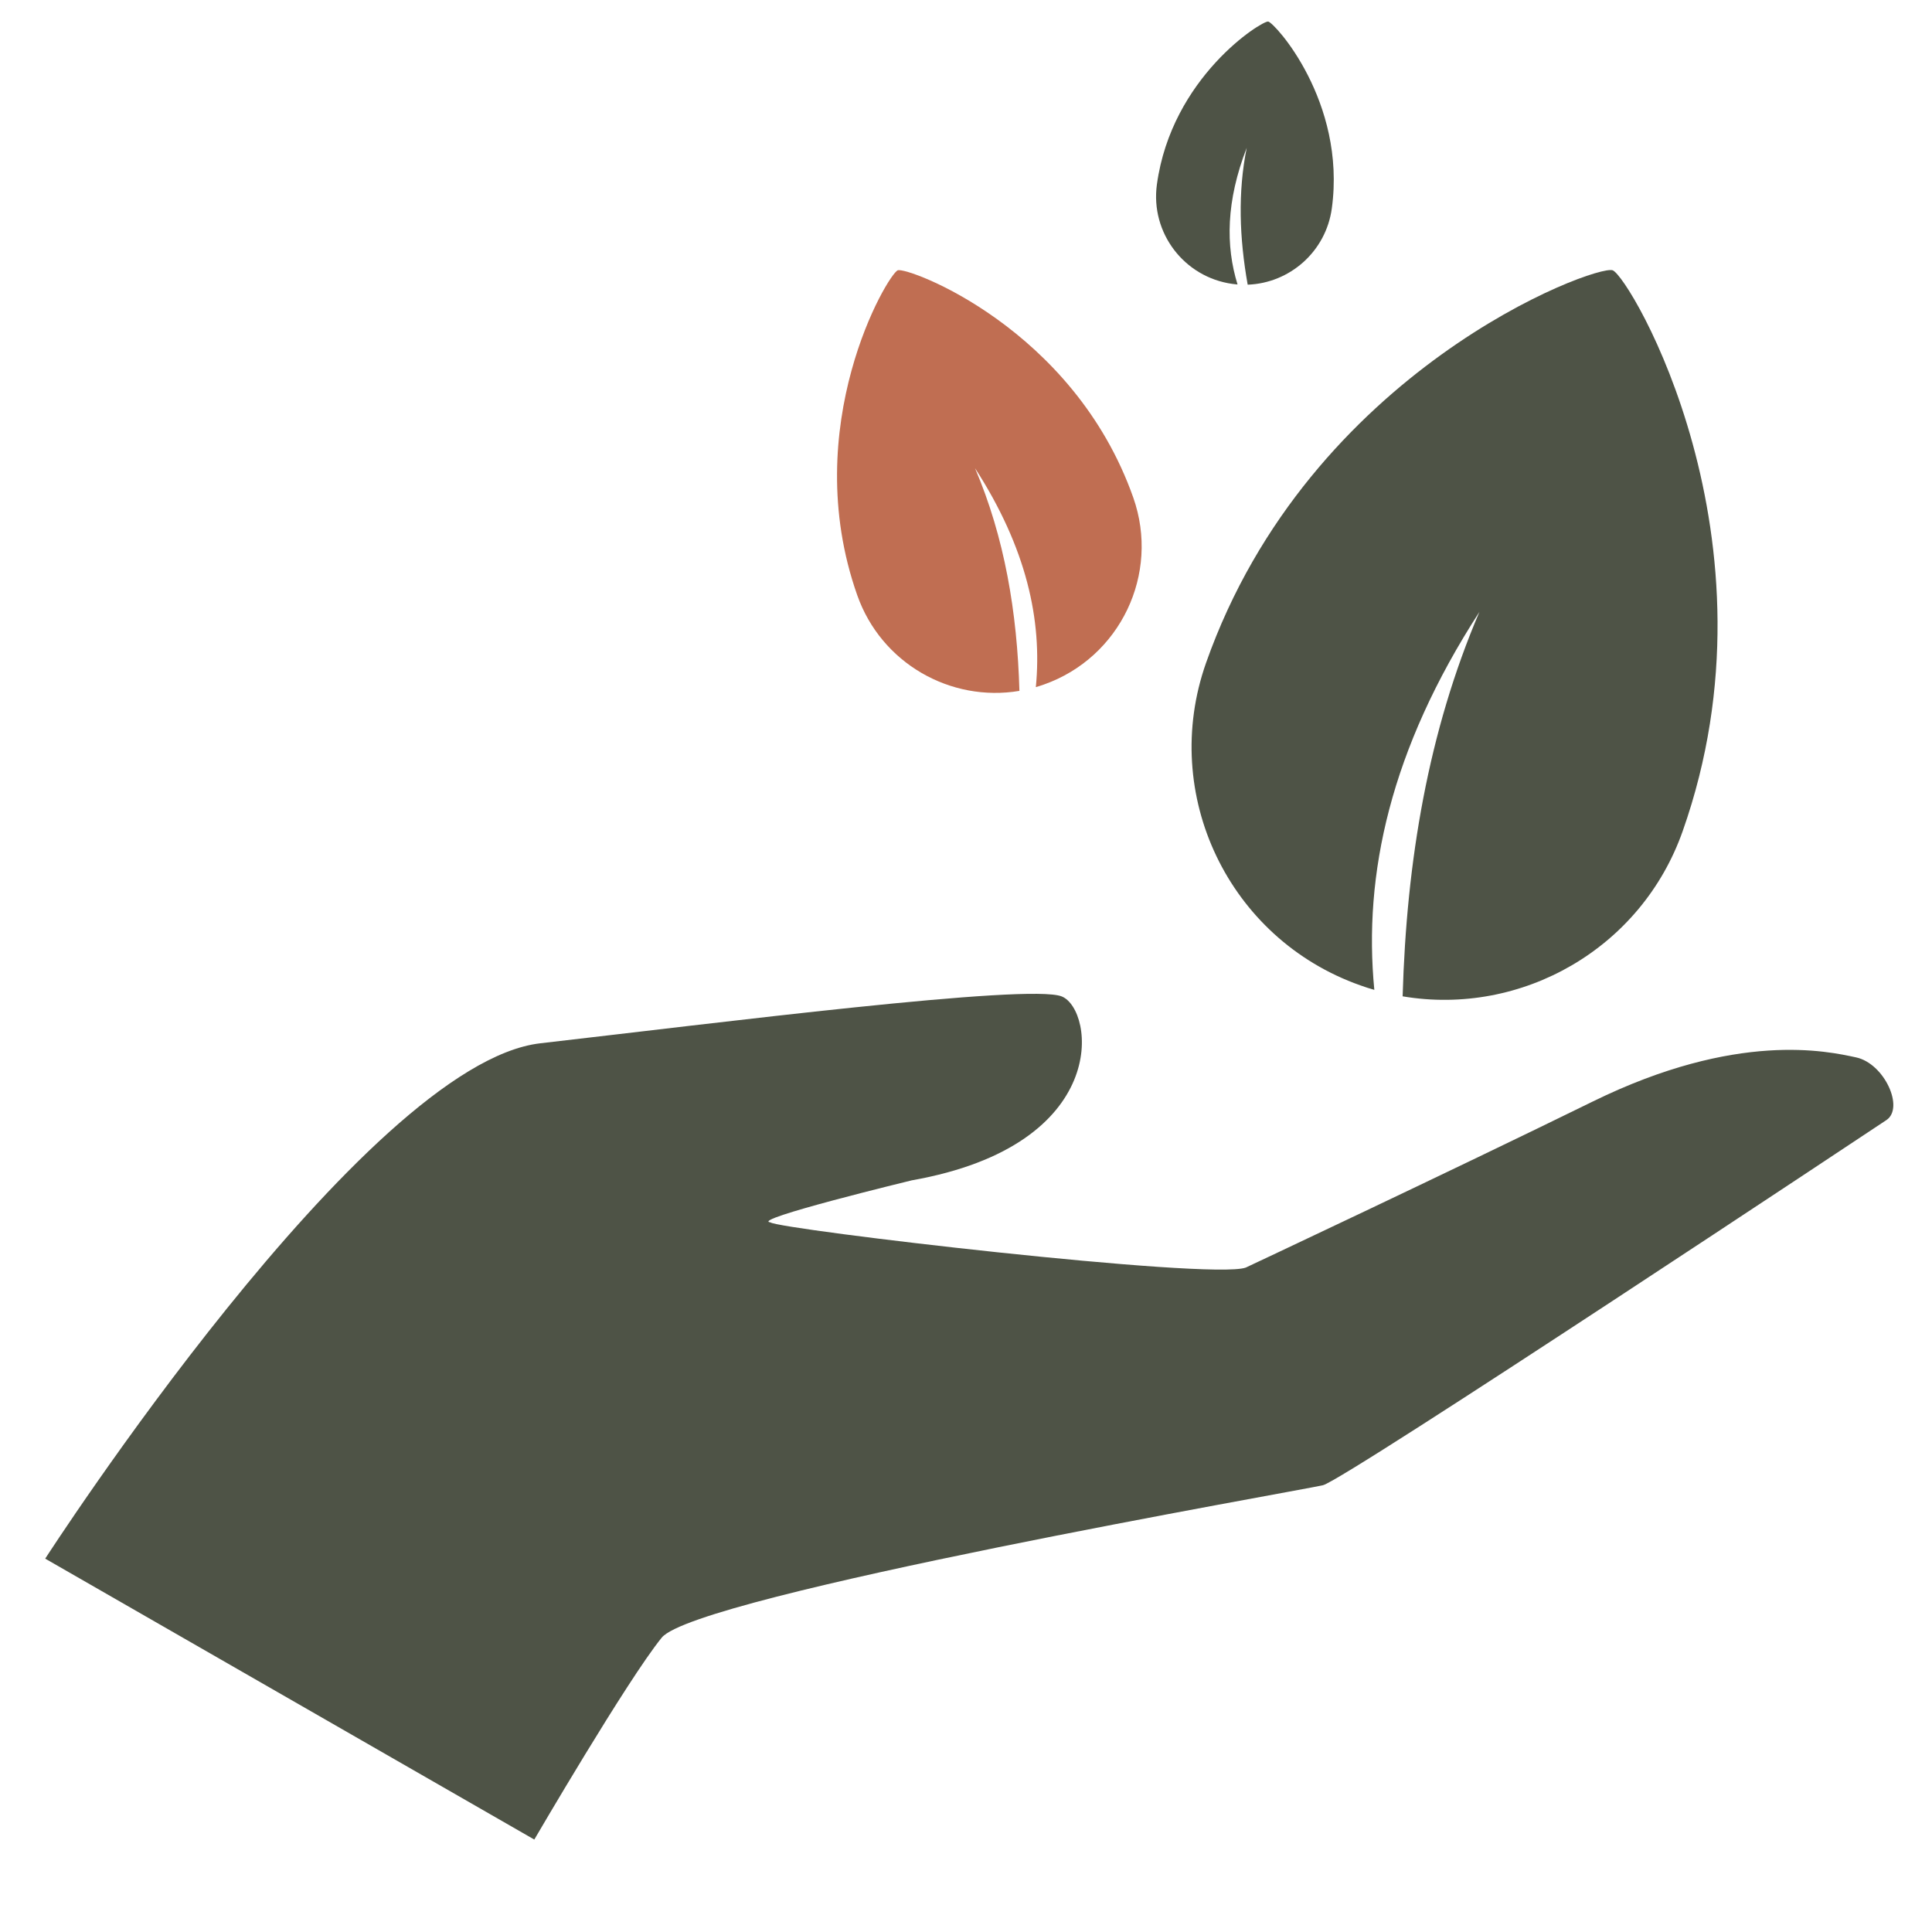
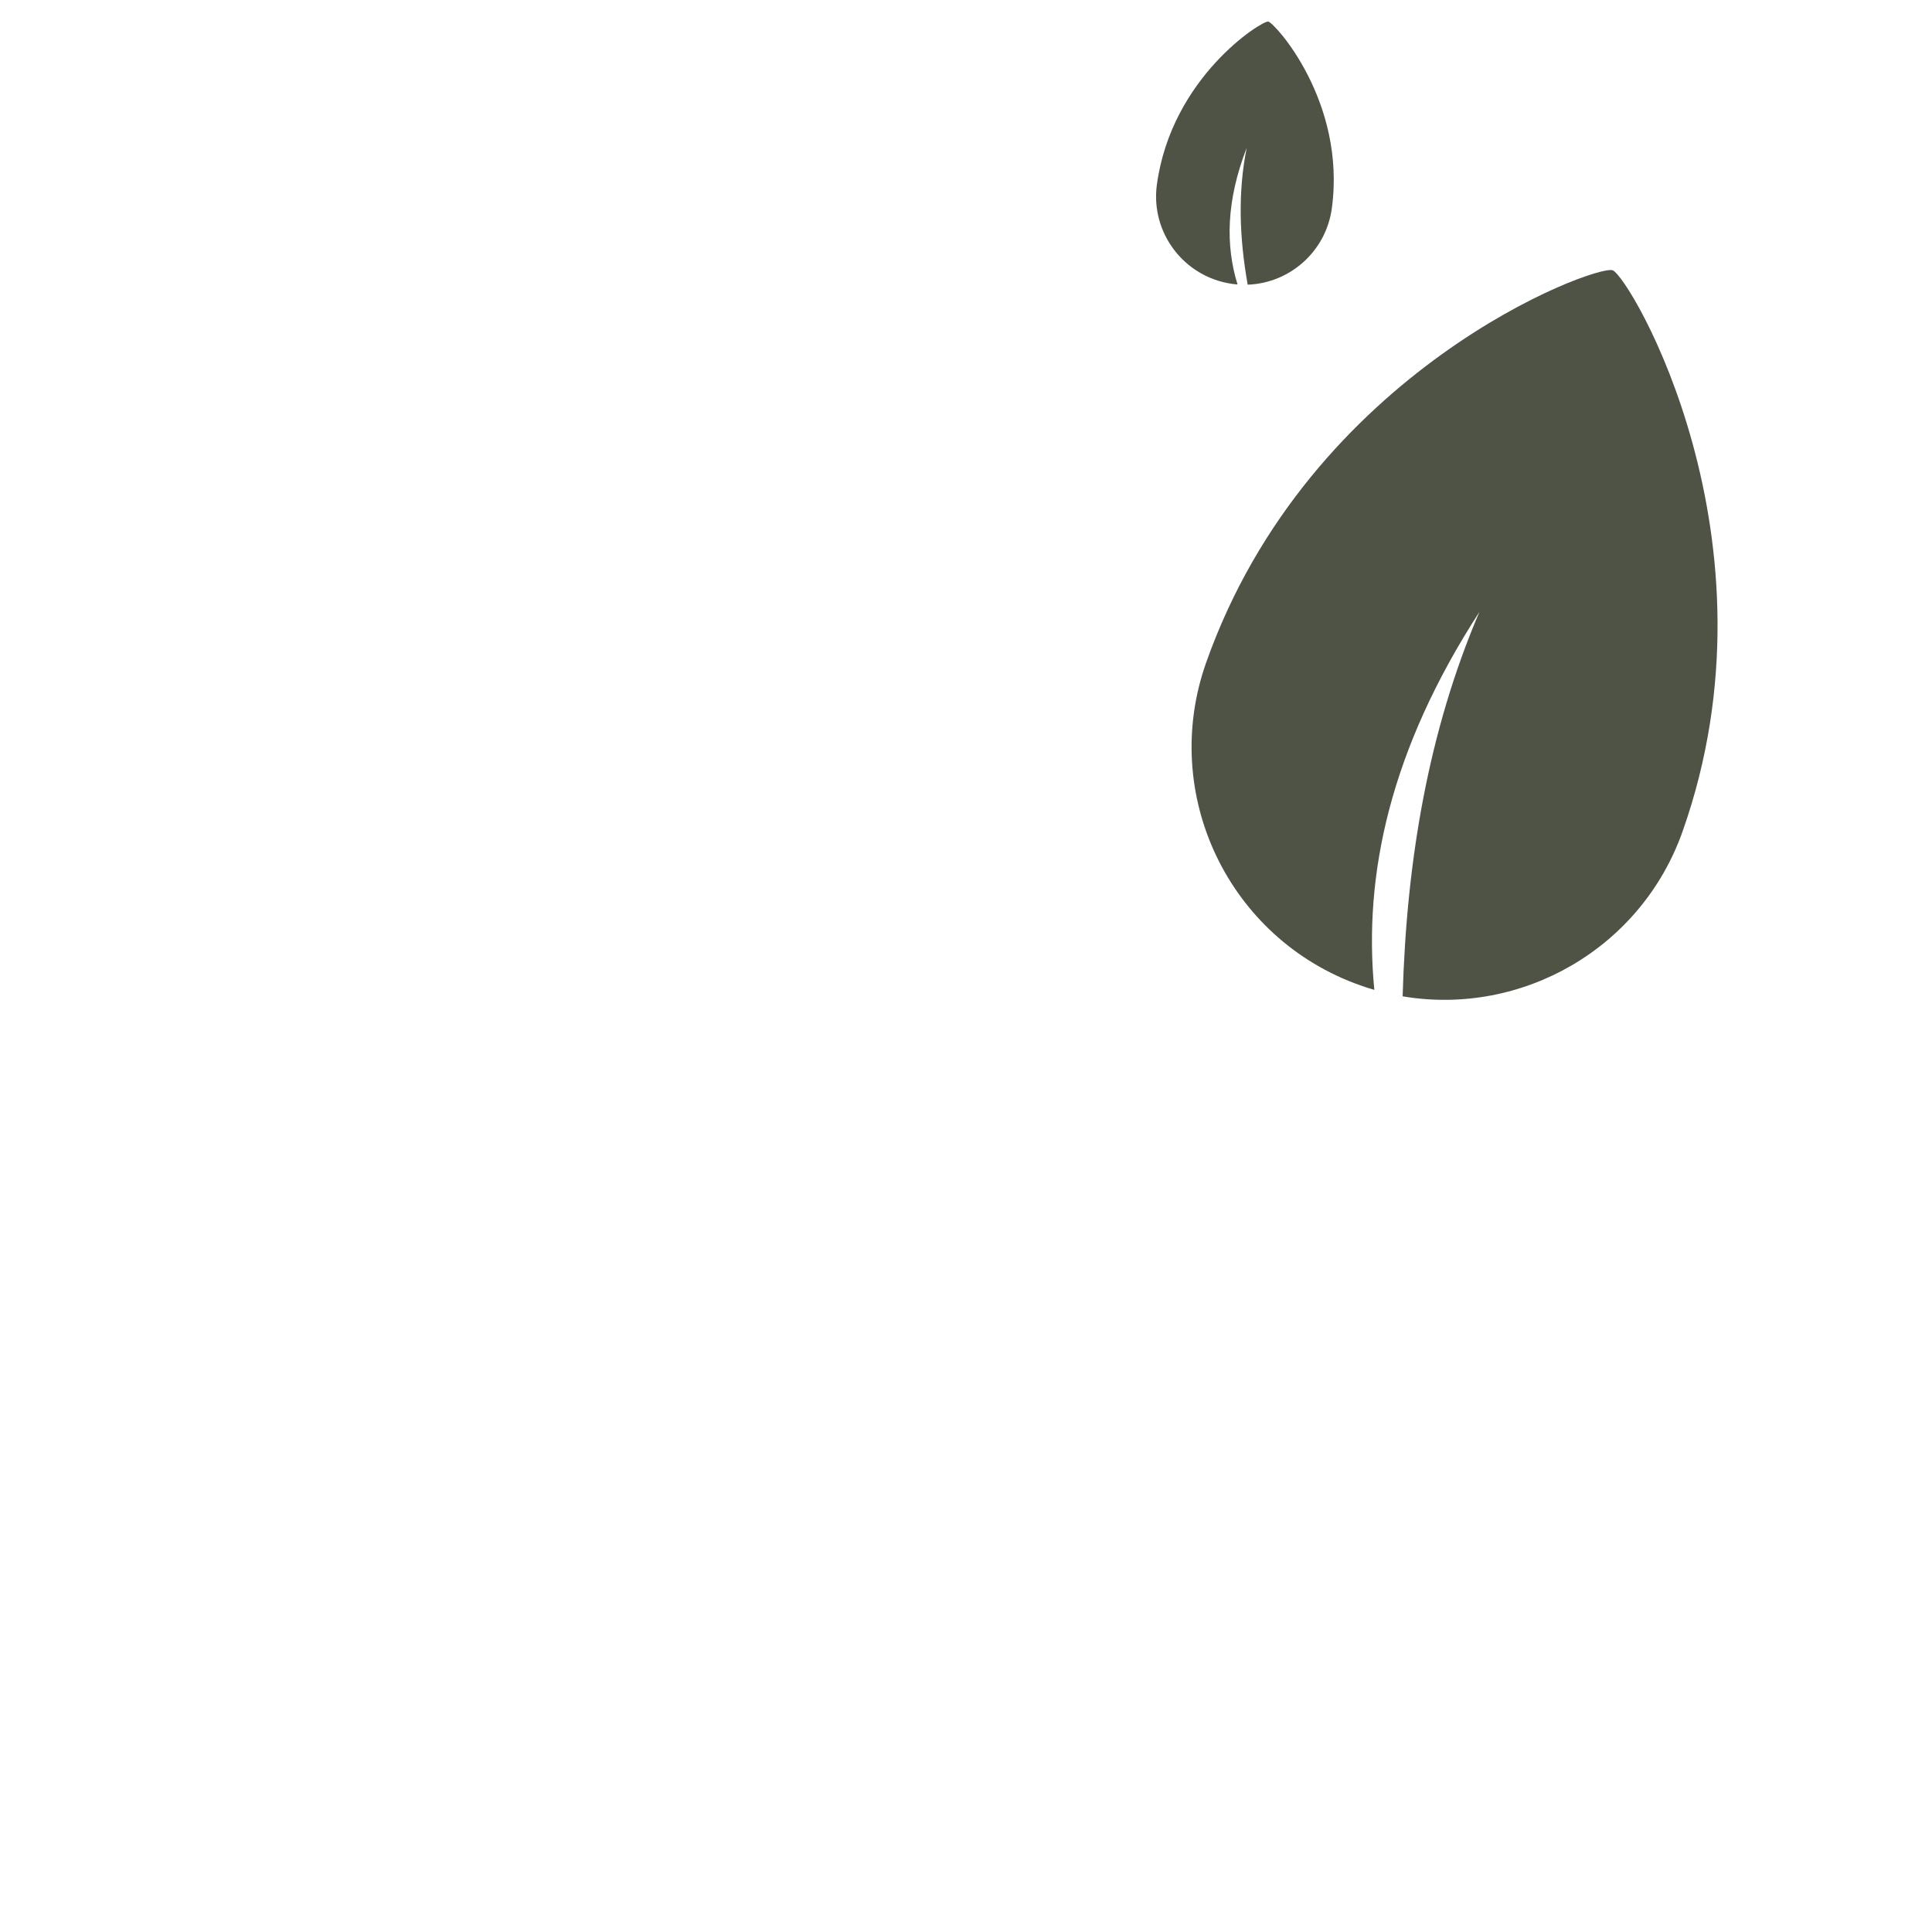
<svg xmlns="http://www.w3.org/2000/svg" version="1.1" id="Layer_1" x="0px" y="0px" viewBox="0 0 200 200" style="enable-background:new 0 0 200 200;" xml:space="preserve">
  <style type="text/css">
	.st0{fill:#4E5346;}
	.st1{fill:#C06E52;}
</style>
  <g>
-     <path class="st0" d="M192.14,109.46c2.93,0.63,5.02,5.23,3.14,6.49c0,0-56.07,37.26-58.33,37.8c-2.27,0.54-64.89,11.4-68.45,15.78   s-13.19,20.9-13.19,20.9L4.68,161.35c0,0,33.06-51.26,51.26-53.35c18.2-2.09,50.59-6.21,53.97-4.85s5.22,15.37-15.53,19.04   c0,0-16.84,4.08-14.63,4.35c0.94,0.73,45.56,5.99,49.21,4.68c0,0,20.96-9.85,35.92-17.19   C179.84,106.69,189.21,108.83,192.14,109.46z" />
    <g>
      <path class="st0" d="M174.19,86.04c-4.29,12.17-16.68,19.18-28.99,17.1c0.4-14.04,2.66-27.43,7.95-39.8    c-9.22,14.24-12.04,27.19-10.88,39.13c-0.49-0.14-0.97-0.29-1.46-0.47c-13.62-4.81-20.77-19.75-15.96-33.38    c10.71-30.35,40.31-41.27,42.09-40.64C168.71,28.62,184.84,55.87,174.19,86.04z" />
    </g>
-     <path class="st1" d="M108.07,70.86c-0.28,0.1-0.56,0.19-0.84,0.27c0.67-6.92-0.96-14.41-6.3-22.67c3.06,7.16,4.37,14.92,4.6,23.06   c-7.13,1.2-14.31-2.86-16.79-9.91c-6.17-17.48,3.18-33.27,4.2-33.63c1.03-0.36,18.18,5.96,24.38,23.54   C120.1,59.42,115.96,68.07,108.07,70.86z" />
    <path class="st0" d="M127.58,29.39c0.18,0.02,0.36,0.04,0.53,0.06c-1.24-4-1.19-8.63,0.95-14.15c-0.93,4.6-0.76,9.34,0.1,14.17   c4.36-0.16,8.1-3.43,8.71-7.9c1.51-11.07-5.94-19.25-6.59-19.34c-0.65-0.09-10,5.74-11.52,16.88   C119.08,24.1,122.58,28.7,127.58,29.39z" />
  </g>
</svg>